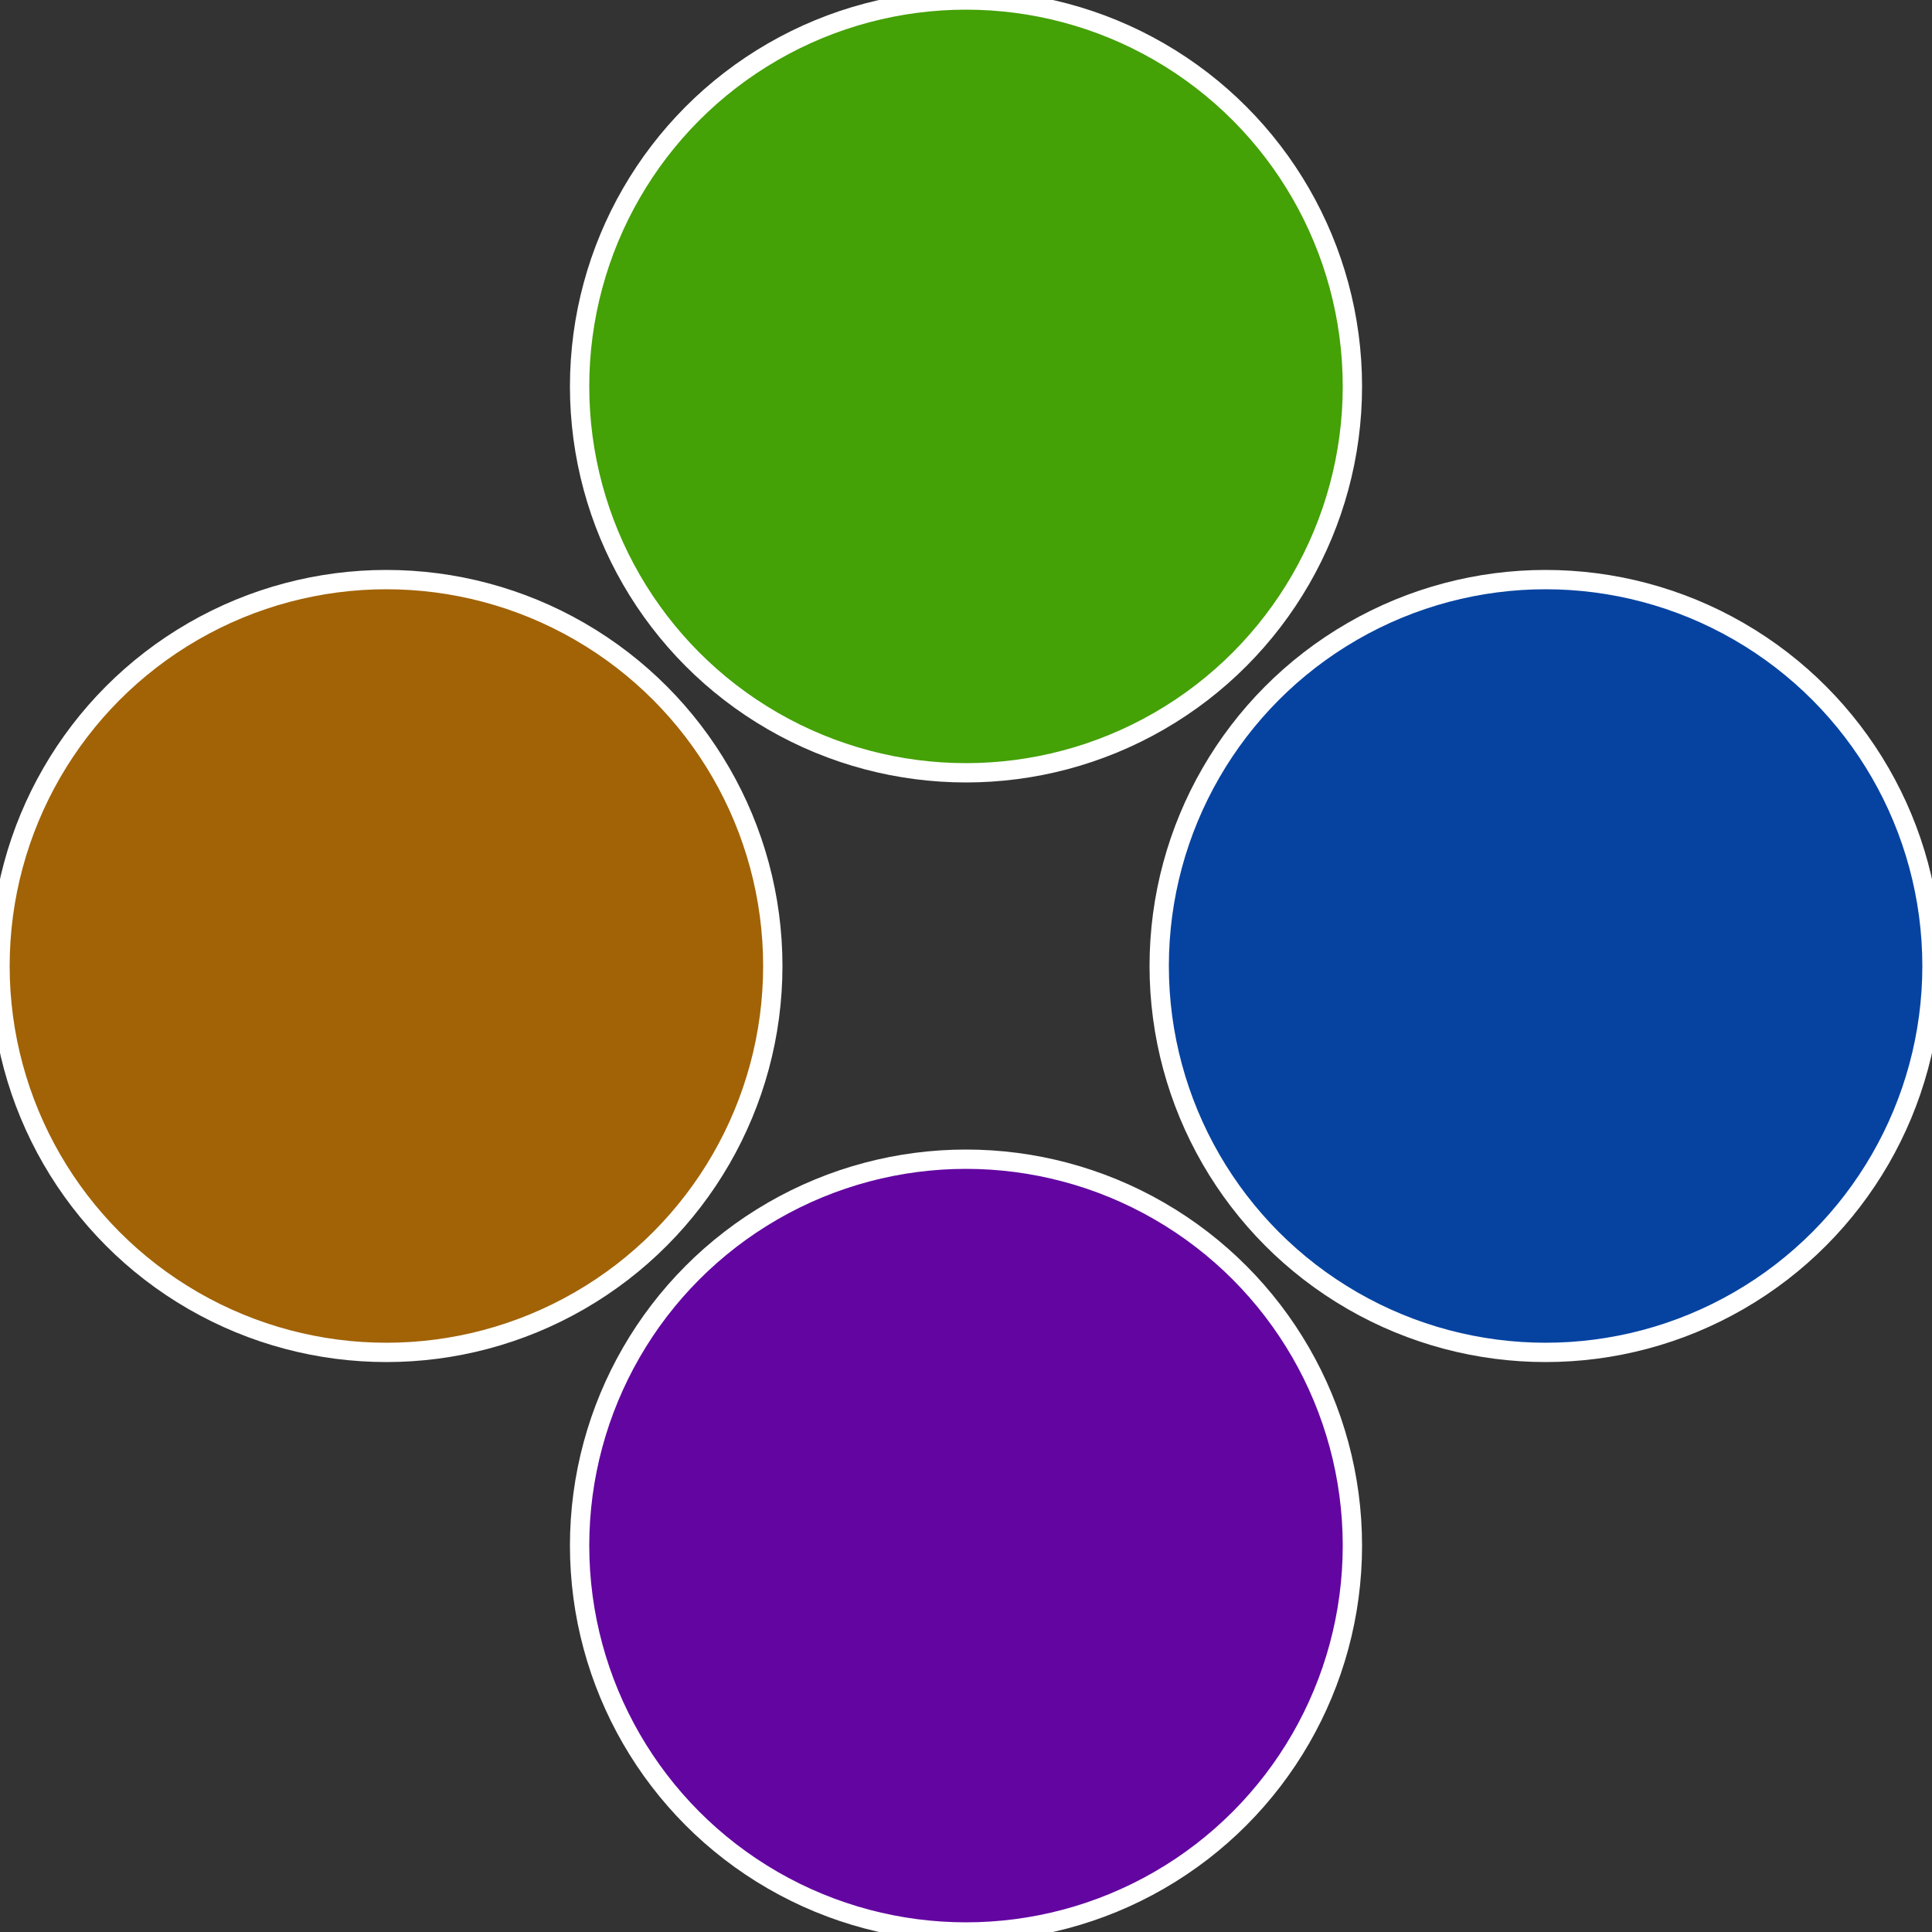
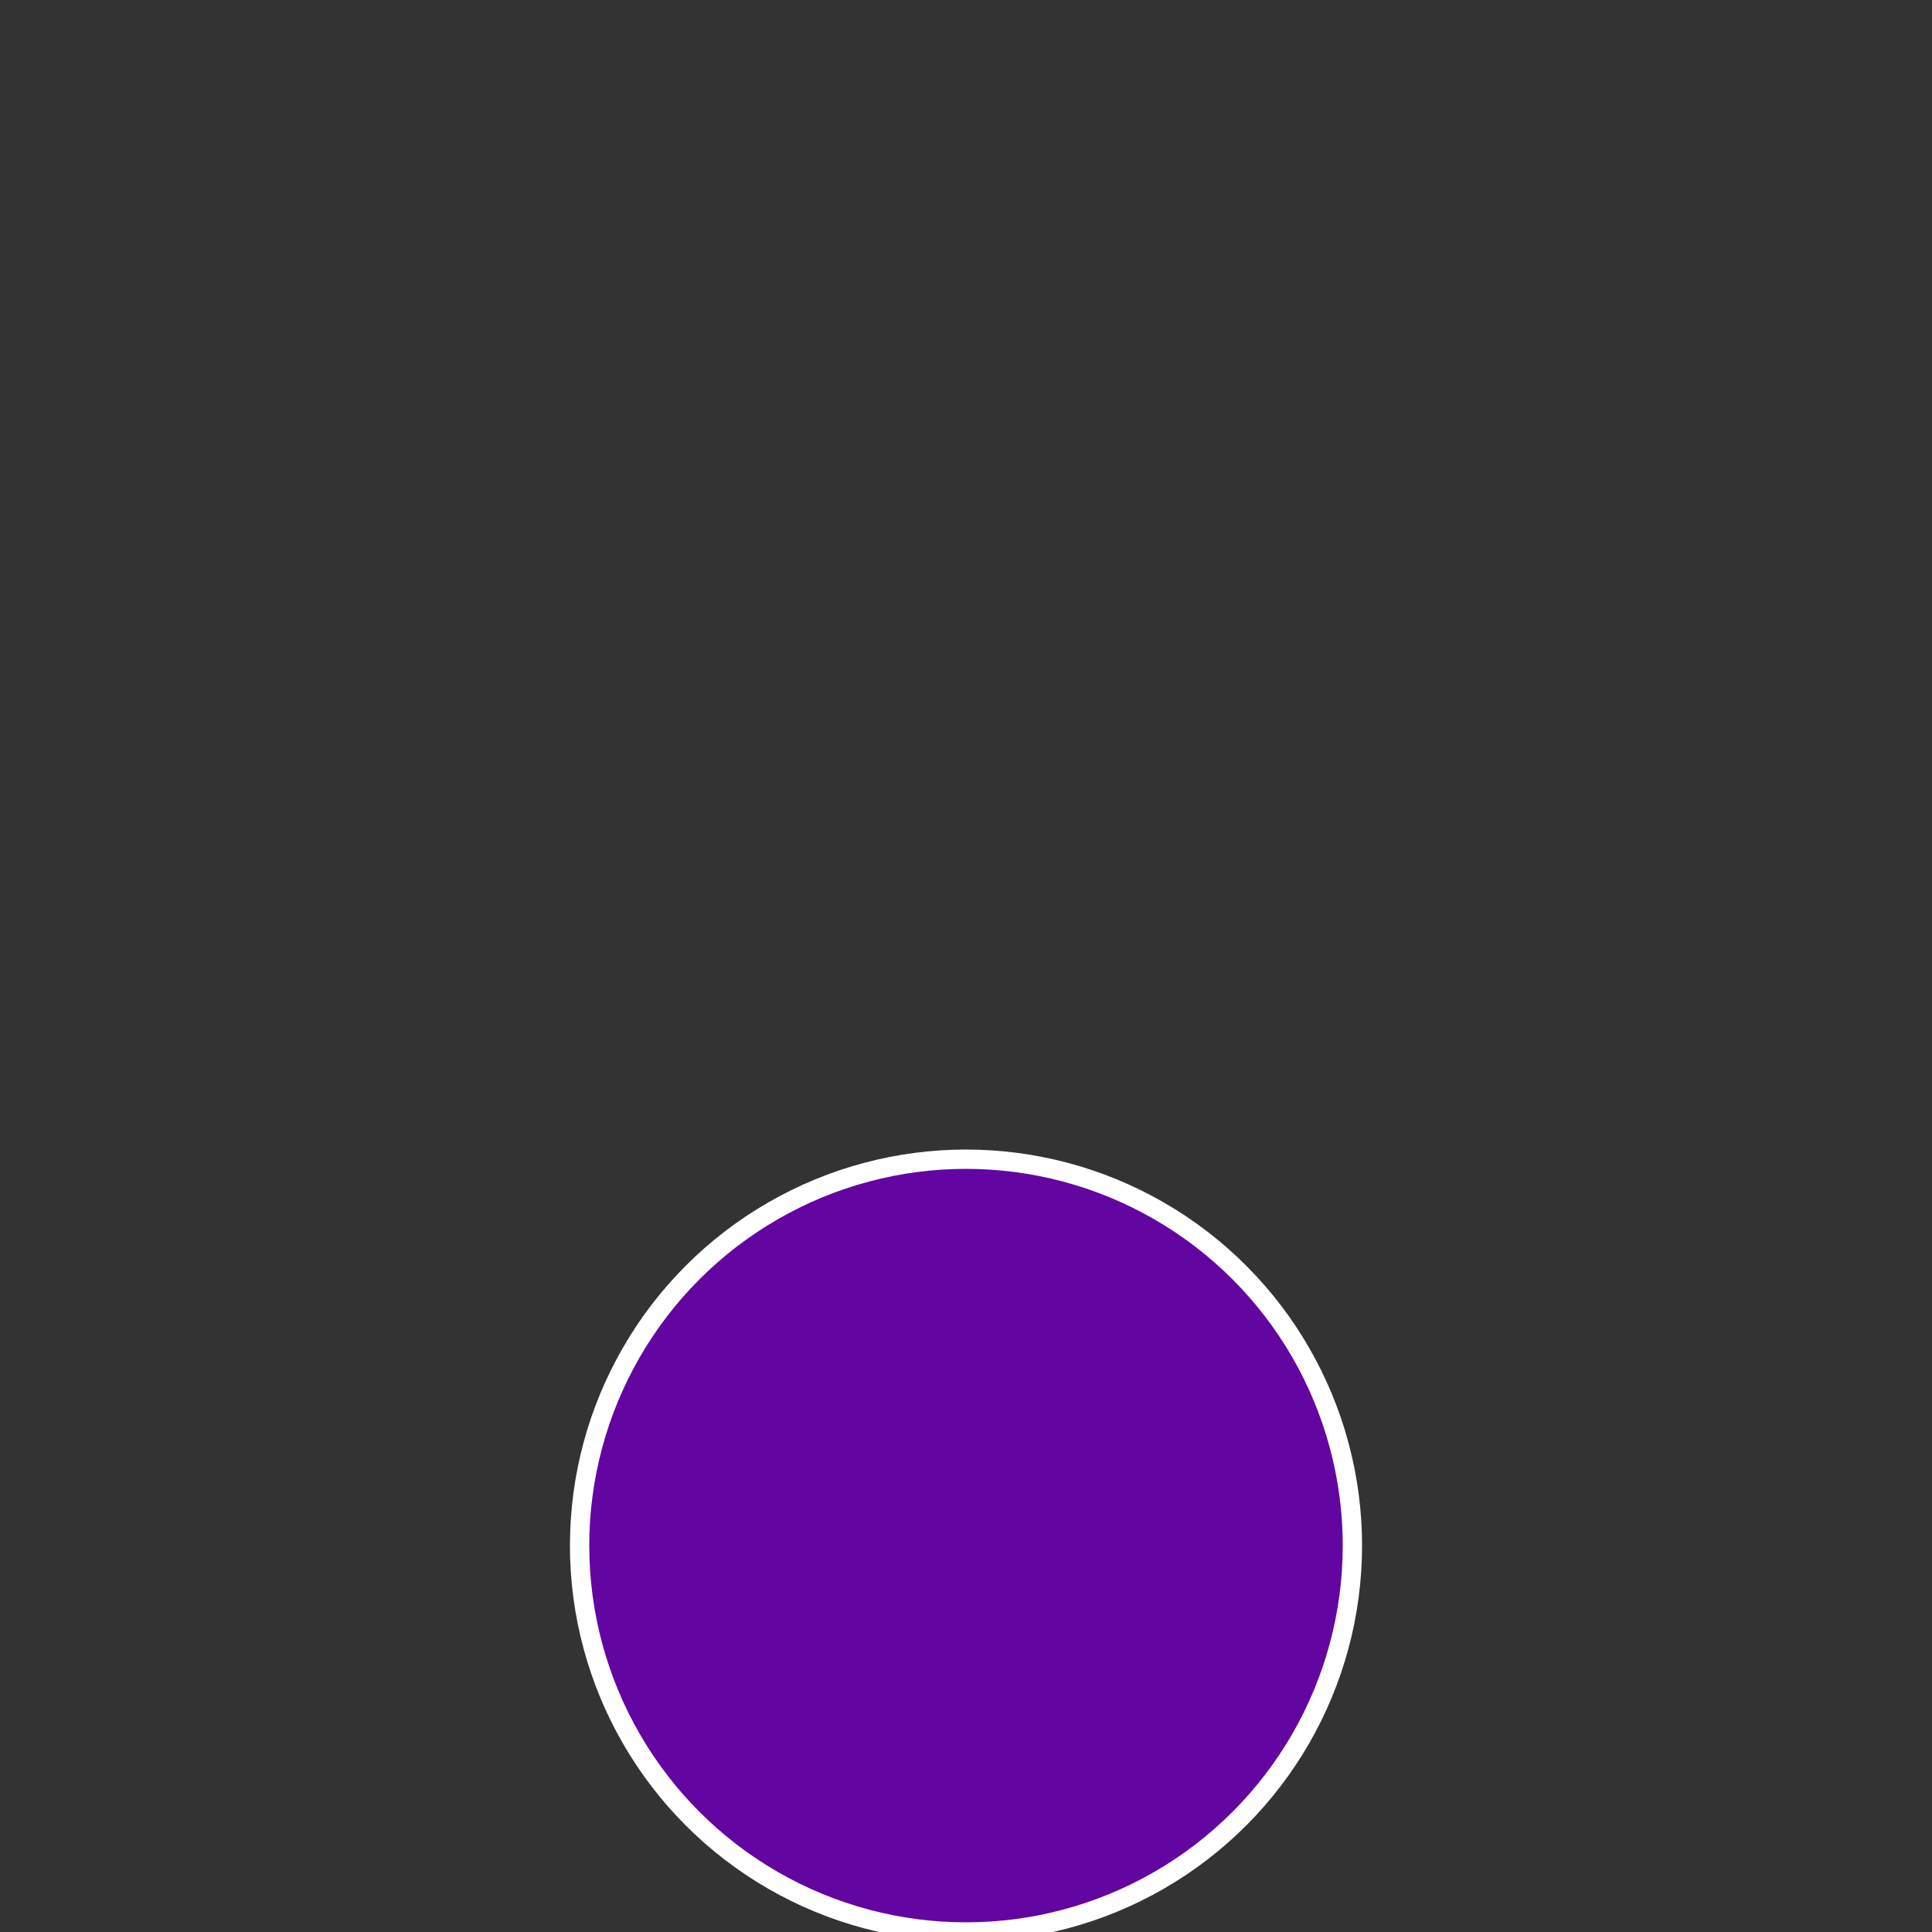
<svg xmlns="http://www.w3.org/2000/svg" width="500" height="500" viewBox="-1 -1 2 2">
  <rect x="-1" y="-1" width="2" height="2" fill="#333333" stroke="none" />
-   <circle cx="0.6" cy="0" r="0.4" fill="#0643a1" stroke="#fff" stroke-width="1%" />
  <circle cx="3.6739403974421E-17" cy="0.6" r="0.4" fill="#6306a1" stroke="#fff" stroke-width="1%" />
-   <circle cx="-0.6" cy="7.3478807948841E-17" r="0.4" fill="#a16306" stroke="#fff" stroke-width="1%" />
-   <circle cx="-1.1021821192326E-16" cy="-0.6" r="0.4" fill="#44a106" stroke="#fff" stroke-width="1%" />
</svg>